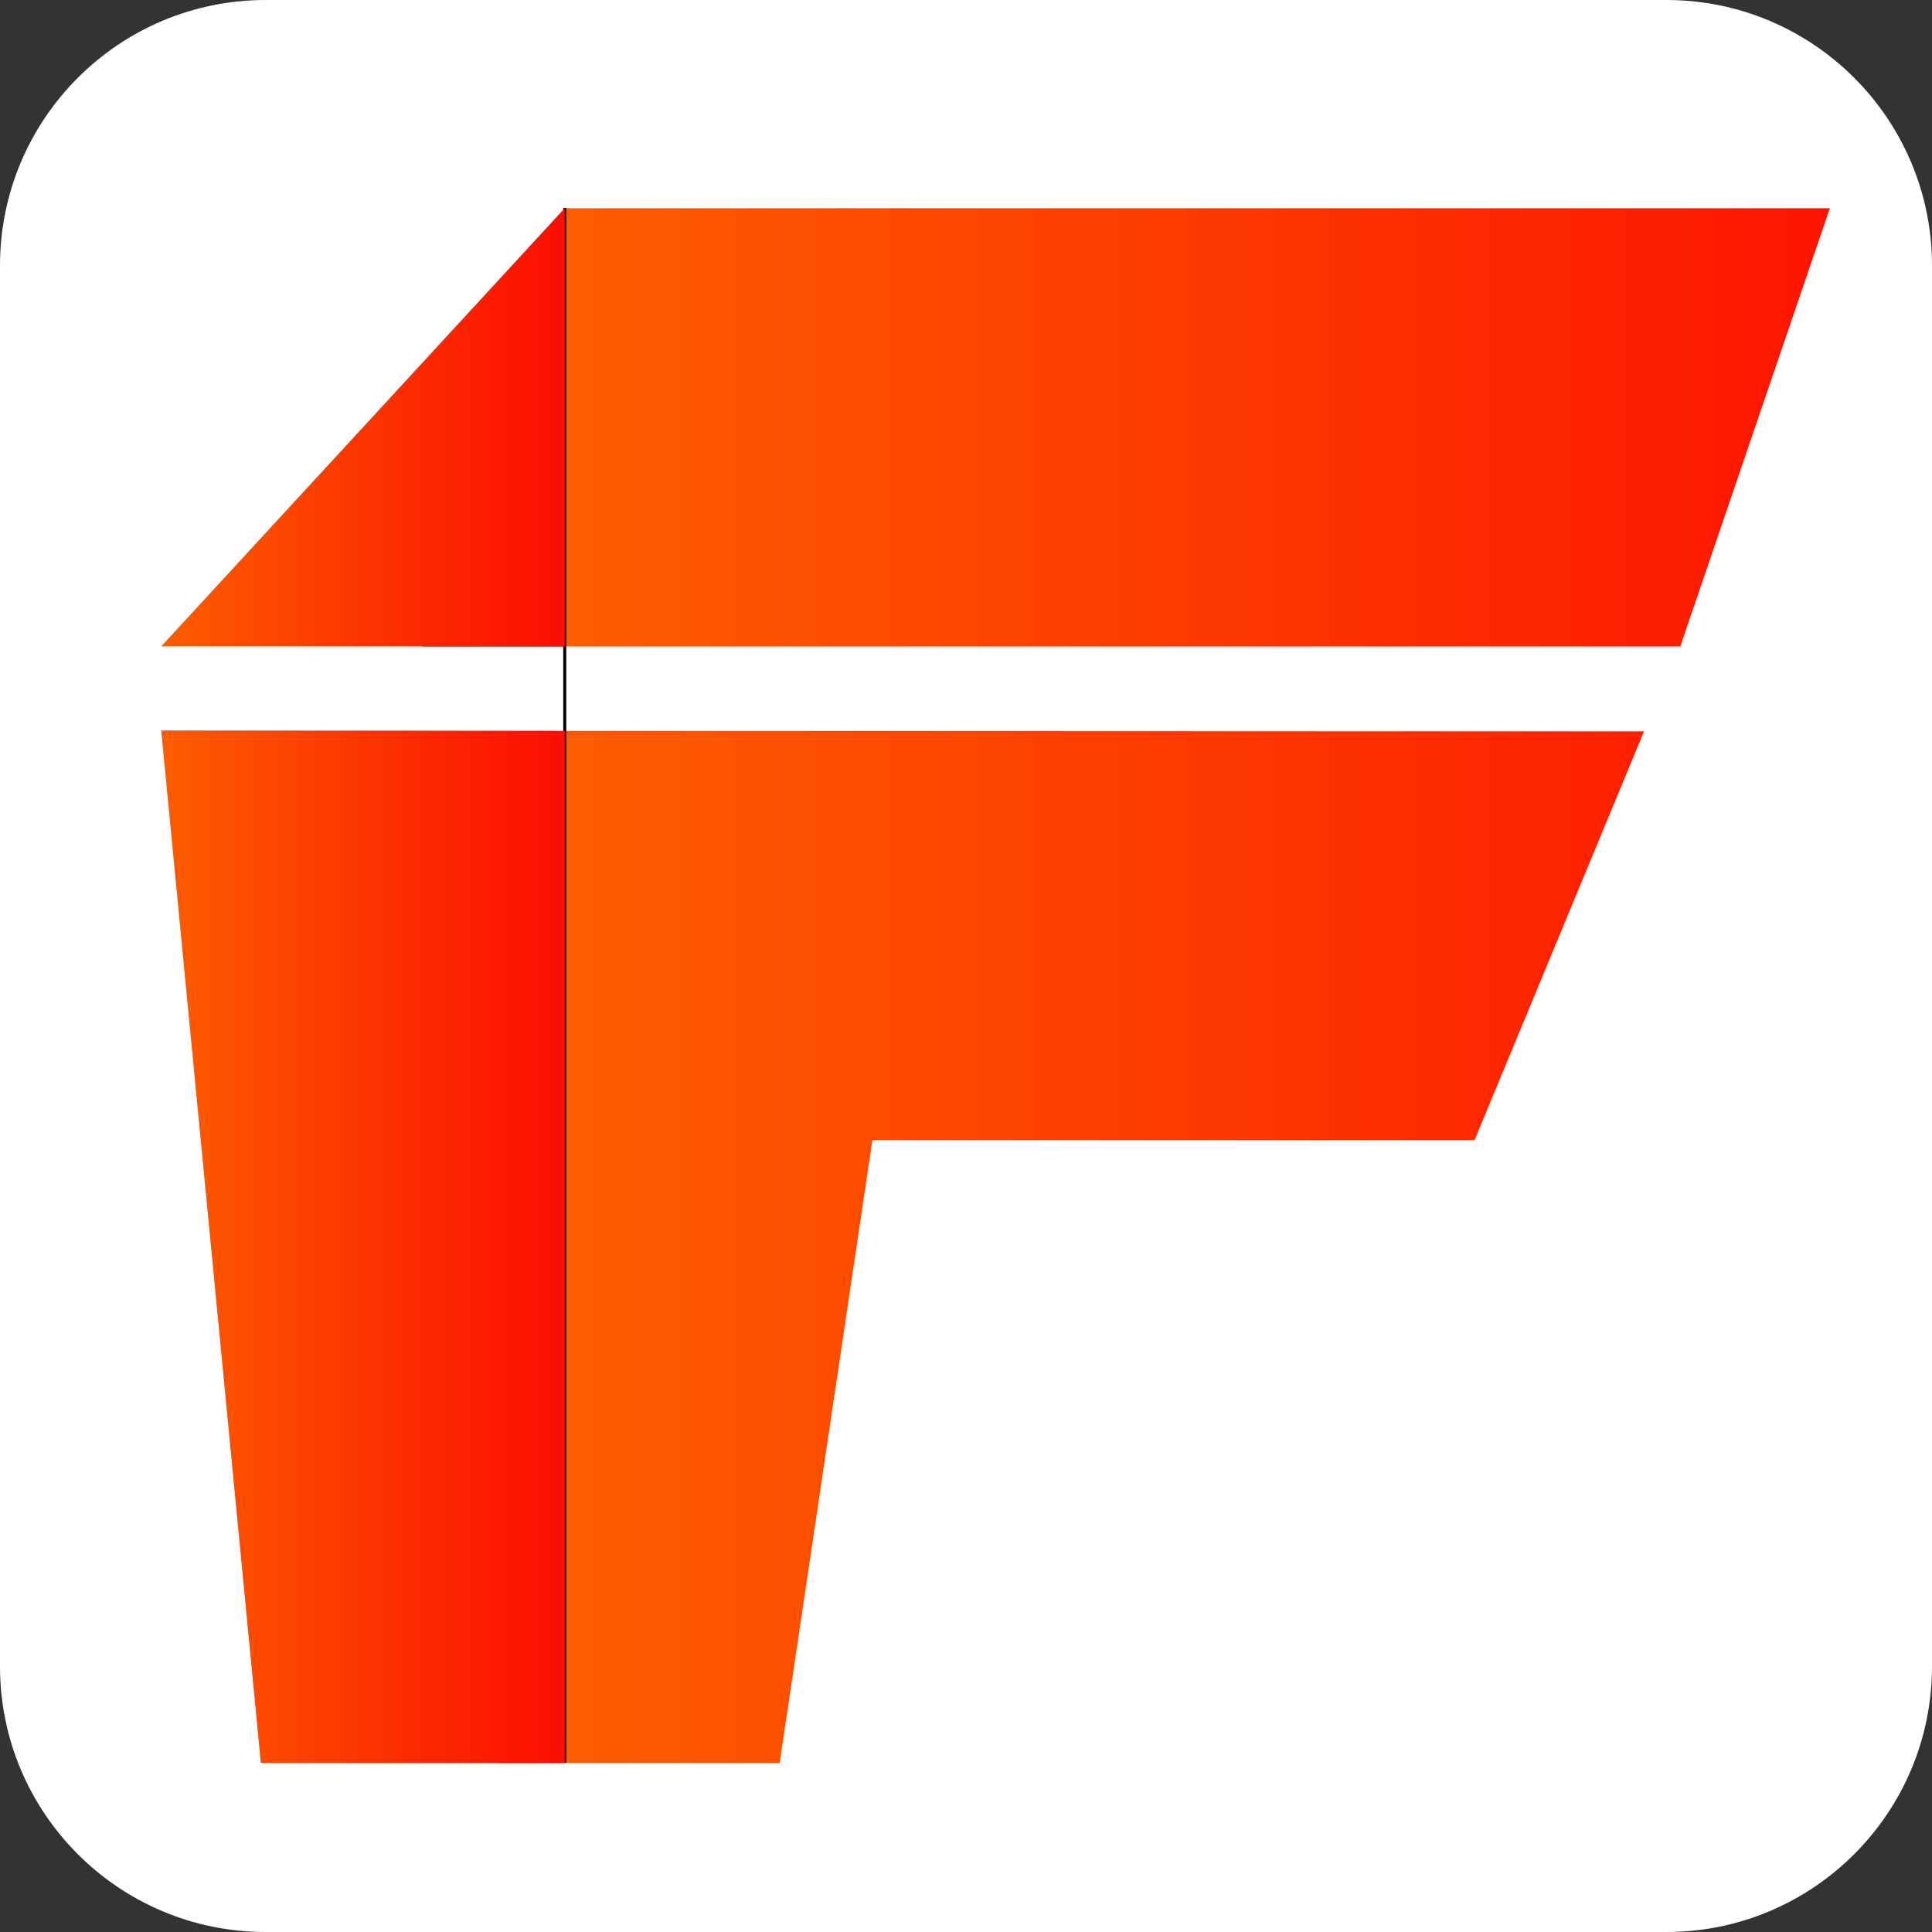
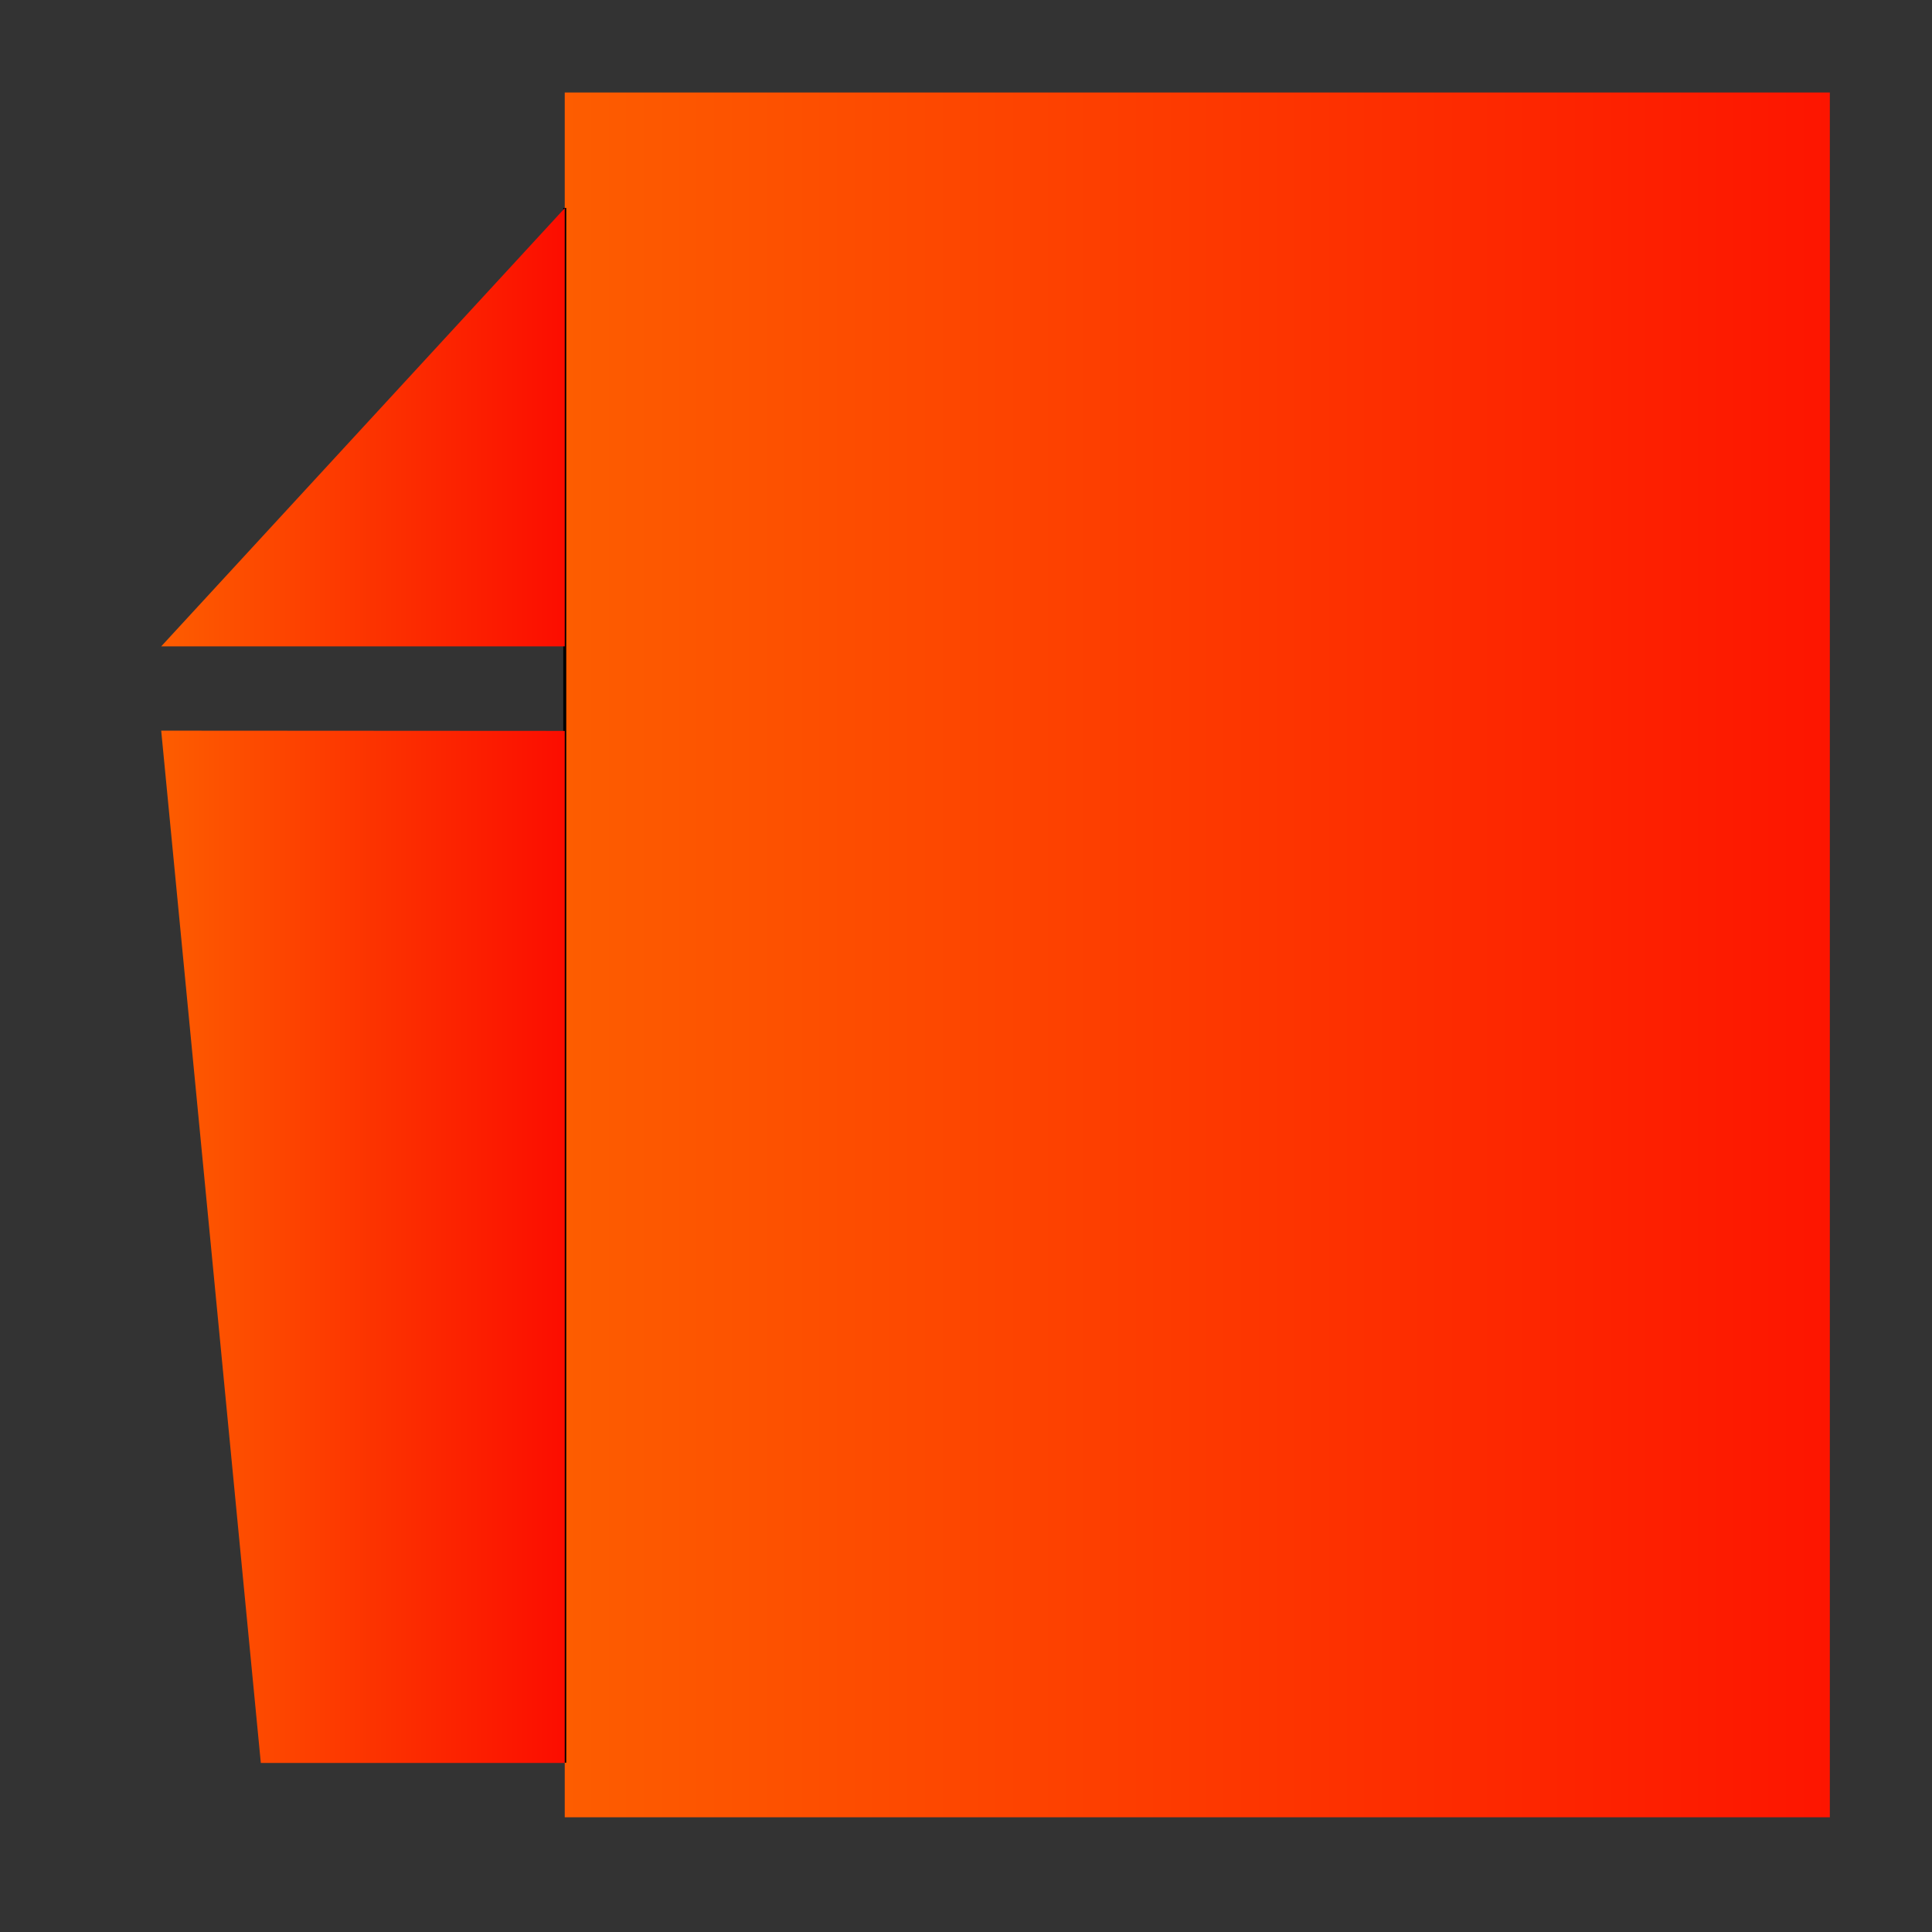
<svg xmlns="http://www.w3.org/2000/svg" xmlns:xlink="http://www.w3.org/1999/xlink" id="Layer_2" data-name="Layer 2" viewBox="0 0 160 160">
  <rect x="0" y="0" width="160" height="160" fill="#333333" stroke="none" />
  <defs>
    <style>
      .cls-1 {
        fill: url(#linear-gradient-2);
      }

      .cls-2 {
        fill: #fff;
      }

      .cls-3 {
        fill: url(#linear-gradient-3);
      }

      .cls-4 {
        fill: none;
        stroke: #000;
        stroke-miterlimit: 10;
        stroke-width: .25px;
      }

      .cls-5 {
        fill: url(#linear-gradient);
      }
    </style>
    <linearGradient id="linear-gradient" x1="46.77" y1="79.08" x2="151.54" y2="79.08" gradientUnits="userSpaceOnUse">
      <stop offset="0" stop-color="#fd5d00" />
      <stop offset="1" stop-color="#fd1500" />
    </linearGradient>
    <linearGradient id="linear-gradient-2" x1="13.35" y1="103.26" x2="46.77" y2="103.26" gradientUnits="userSpaceOnUse">
      <stop offset="0" stop-color="#fd5d00" />
      <stop offset="1" stop-color="#fc0d00" />
    </linearGradient>
    <linearGradient id="linear-gradient-3" y1="35.39" x2="46.77" y2="35.39" xlink:href="#linear-gradient-2" />
  </defs>
  <g id="Layer_1-2" data-name="Layer 1">
    <rect class="cls-5" x="46.77" y="7.66" width="104.77" height="142.84" />
-     <path class="cls-2" d="M138,0H22C9.85,0,0,9.85,0,22v116c0,12.15,9.85,22,22,22h116c12.15,0,22-9.85,22-22V22c0-12.15-9.85-22-22-22ZM46.77,17.24h104.77l-12.39,36.3H34.98l11.79-36.3ZM136.15,60.57l-14.03,33.84h-49.87l-7.68,51.59h-23.35s3.23-73.11-27.87-85.48l122.81.05Z" />
    <line class="cls-4" x1="46.77" y1="145.98" x2="46.77" y2="17.22" />
    <polygon class="cls-1" points="21.6 146 13.35 60.51 46.77 60.53 46.77 146 21.6 146" />
    <polygon class="cls-3" points="46.77 53.53 13.35 53.53 46.77 17.24 46.77 53.53" />
  </g>
</svg>